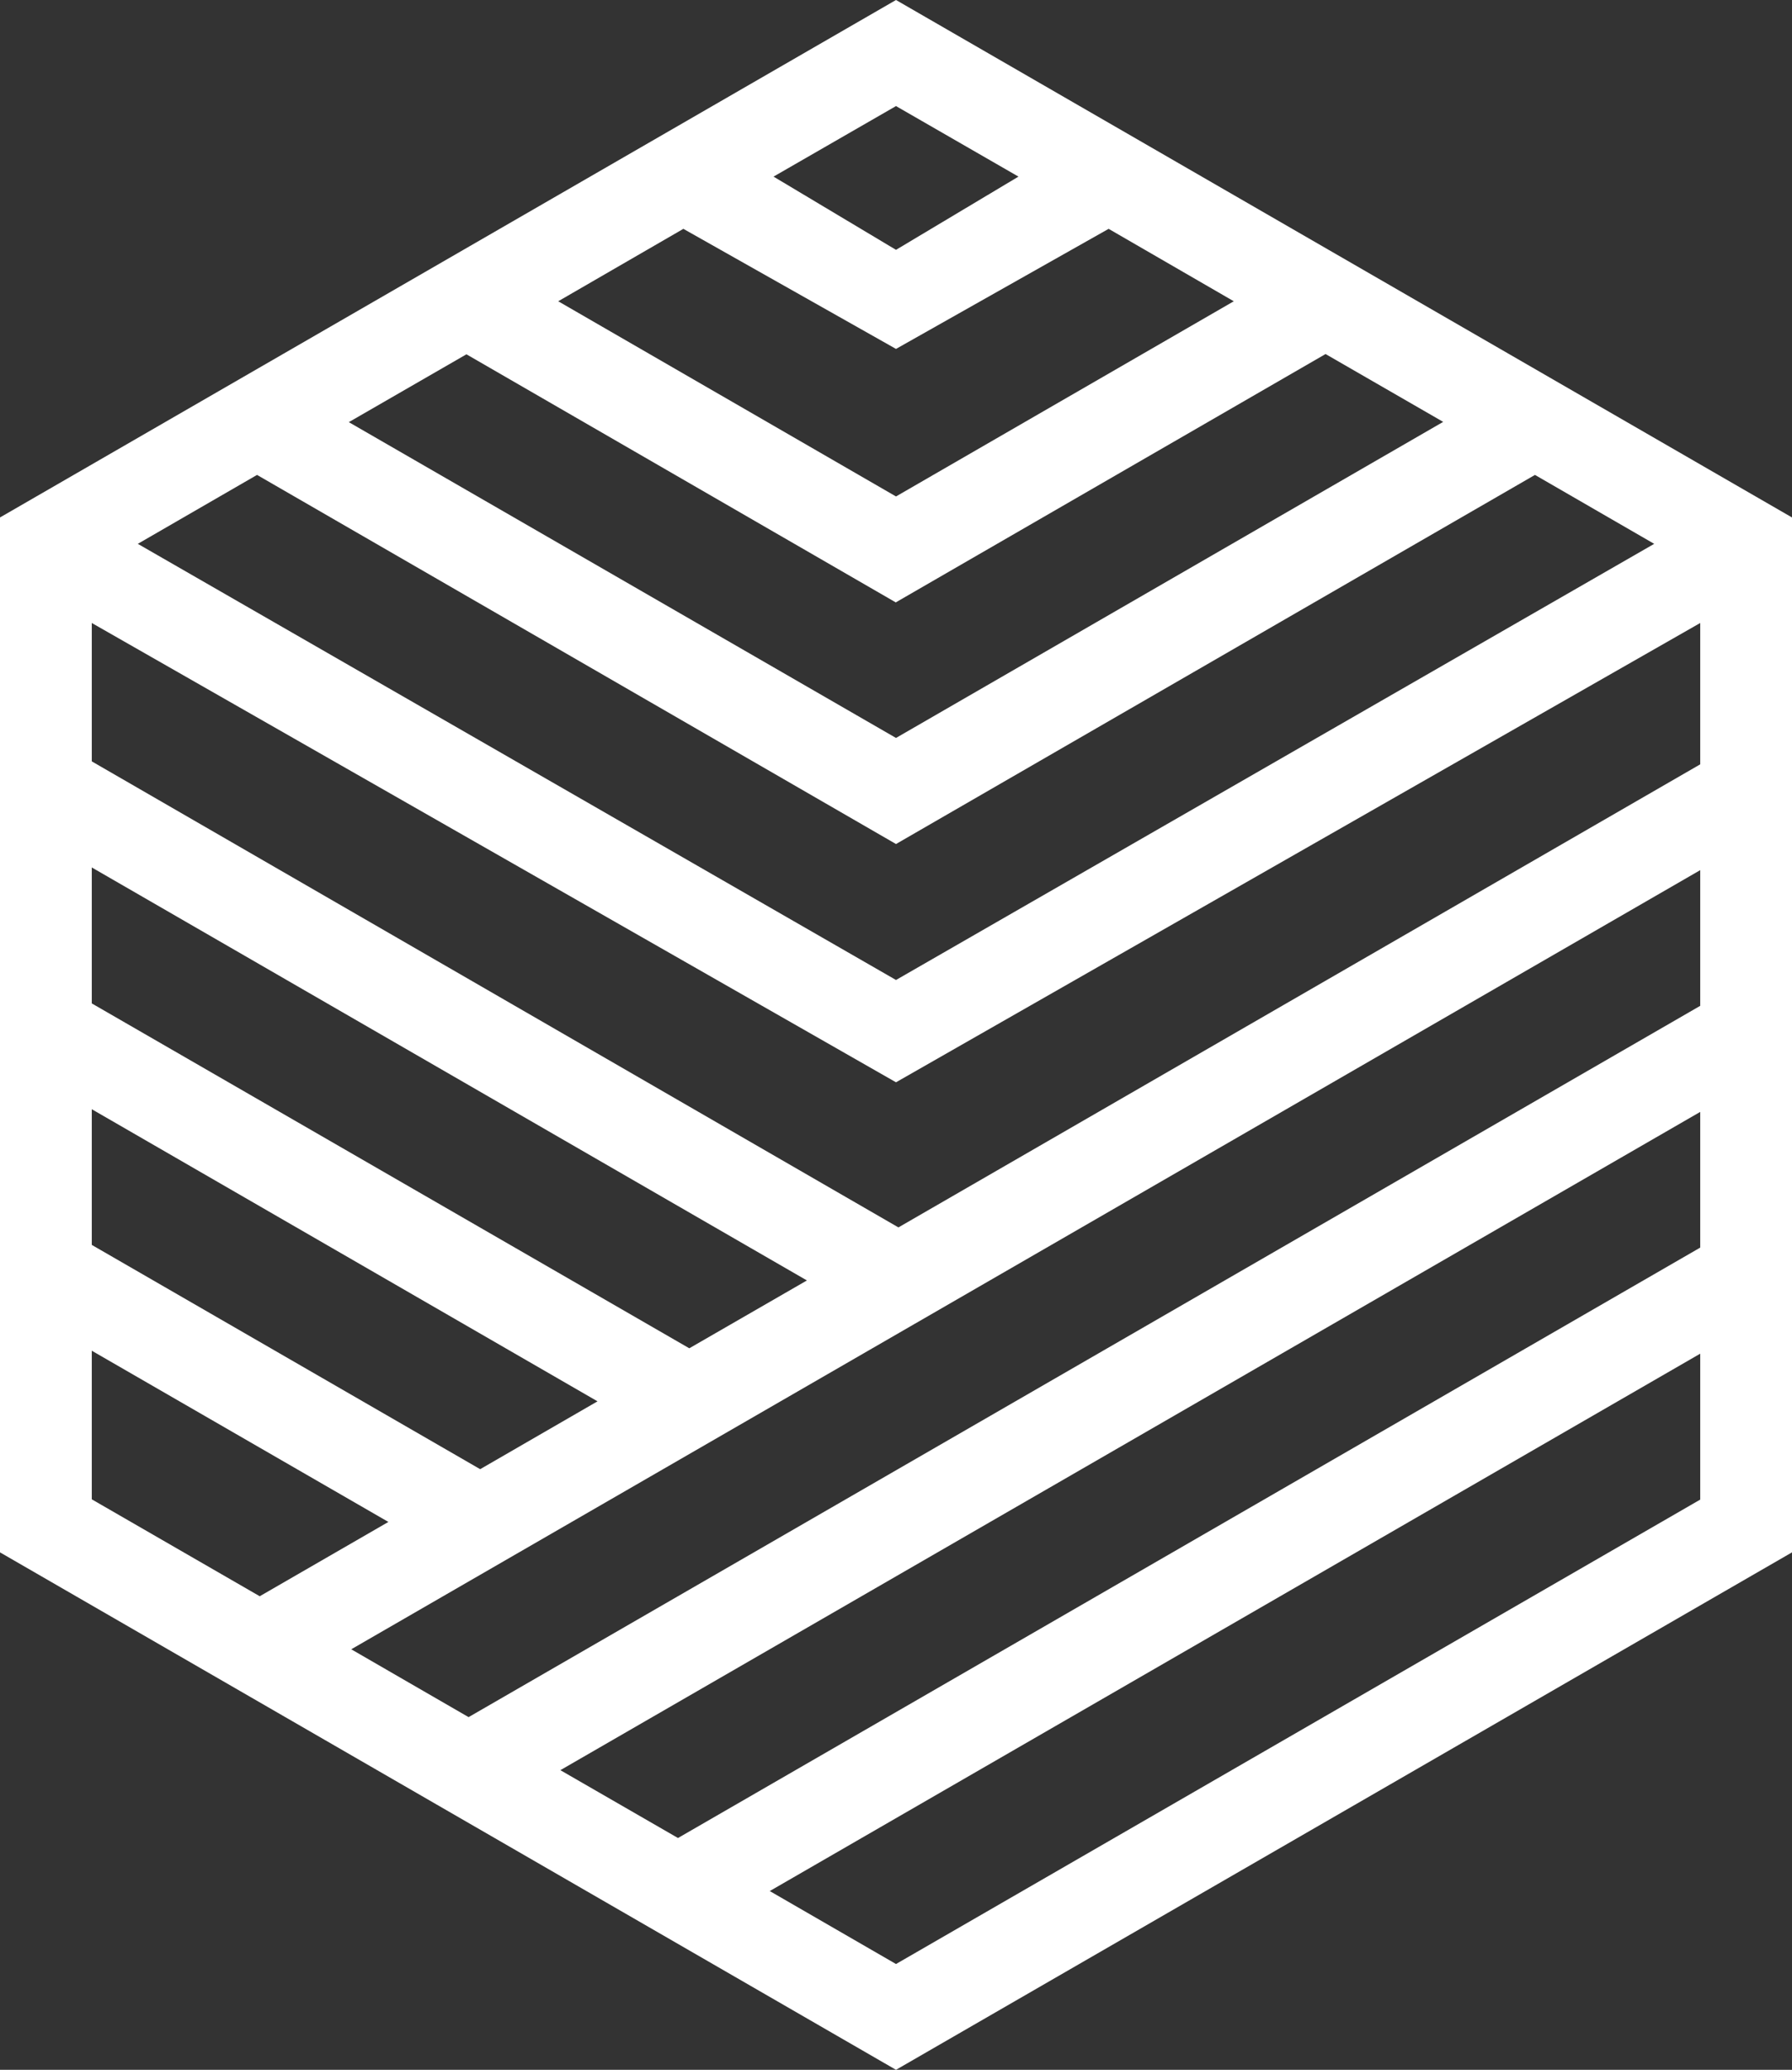
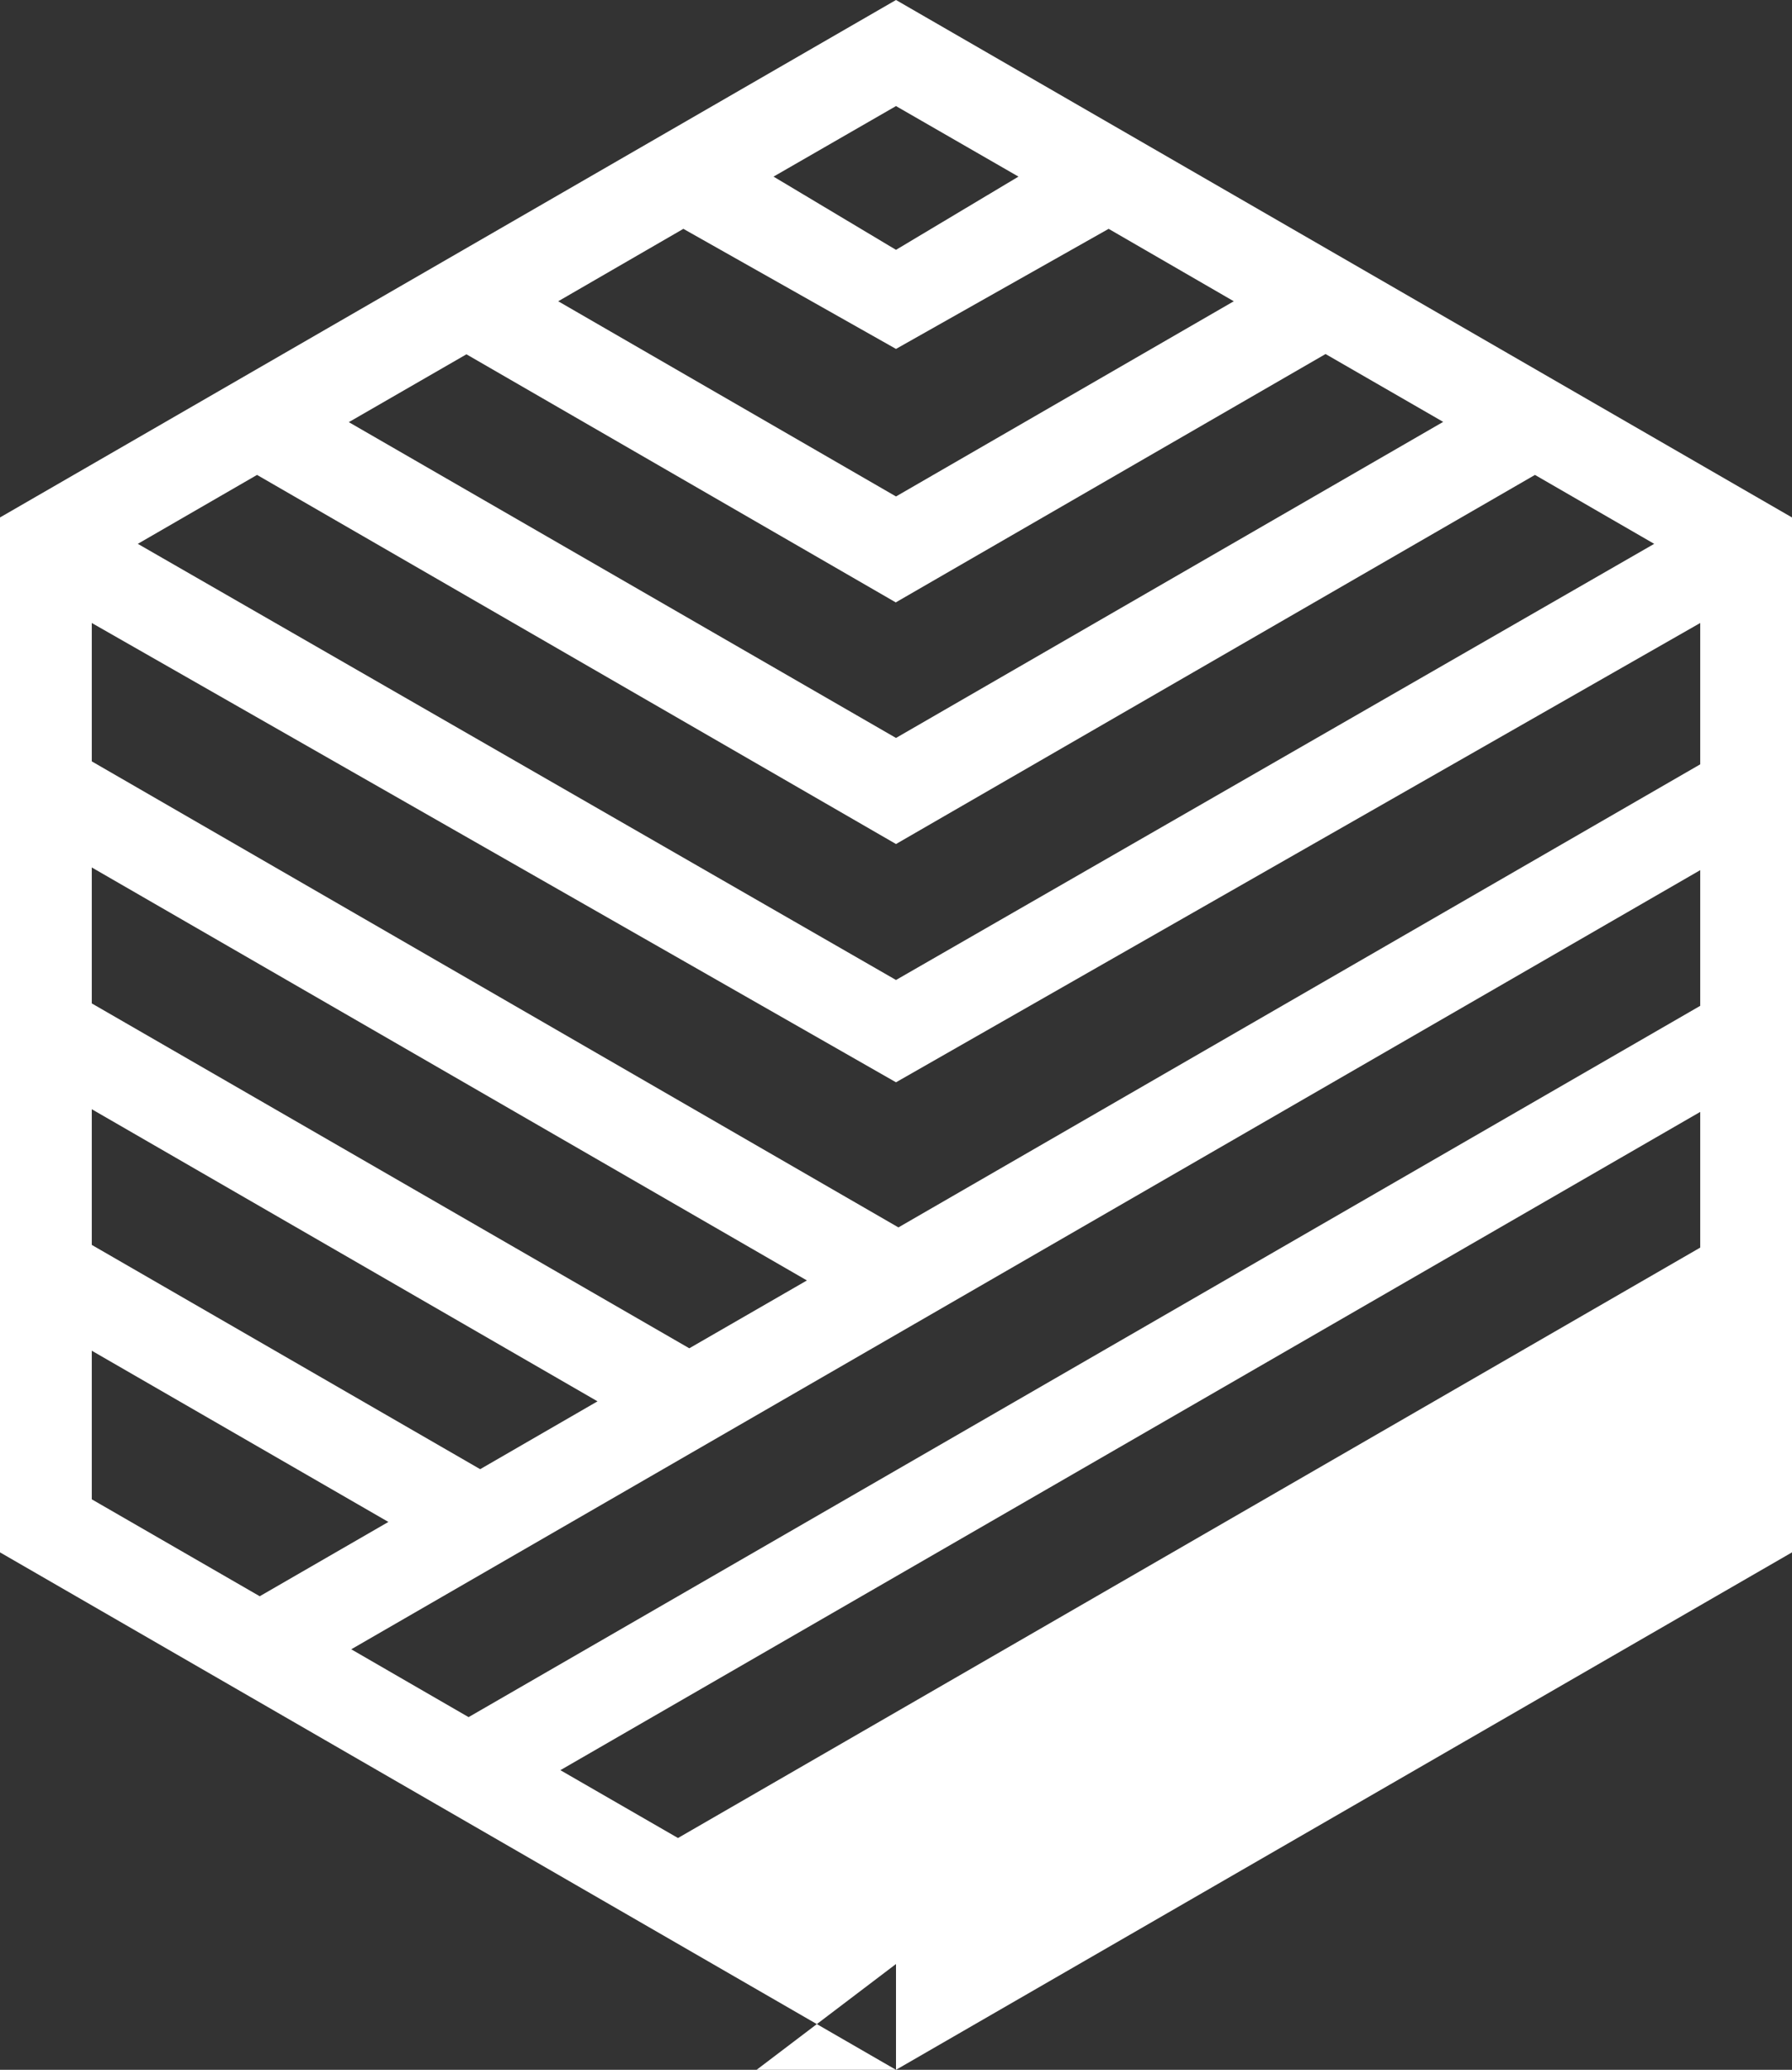
<svg xmlns="http://www.w3.org/2000/svg" id="_レイヤー_2" viewBox="0 0 66.58 76.88">
  <rect x="0" y="0" width="66.58" height="76.88" fill="#333333" stroke="none" />
  <defs>
    <style>.cls-1{fill:#fff;stroke-width:0px;}</style>
  </defs>
  <g id="_レイヤー_2-2">
-     <path class="cls-1" d="M33.29,0L0,19.22v38.44l33.29,19.22,33.29-19.22V19.22L33.29,0ZM63.17,46.34l-37.98,21.93-4.37-2.52,42.35-24.45v5.05ZM33.29,22.37l15.96-9.22,4.37,2.52-20.33,11.74L12.96,15.68l4.37-2.52,15.96,9.22ZM20.74,11.19l4.65-2.69,7.9,4.46,7.9-4.46,4.65,2.69-12.55,7.25-12.55-7.25ZM33.29,31.35l23.74-13.71,4.43,2.56-28.17,16.2L5.12,20.2l4.43-2.56,23.74,13.71ZM33.29,40.2l29.88-17.06v5.25l-29.79,17.2L3.41,28.28v-5.14l29.88,17.06ZM29.98,47.56l-4.37,2.52L3.41,37.27v-5.05l26.57,15.34ZM3.41,41.2l18.79,10.85-4.36,2.52-14.43-8.33v-5.03ZM63.17,32.33v5.03l-45.76,26.42-4.36-2.52,50.12-28.94ZM37.84,6.56l-4.55,2.72-4.55-2.72,4.55-2.62,4.55,2.62ZM3.41,50.17l11.02,6.36-4.78,2.76-6.24-3.6v-5.52ZM33.29,72.95l-4.69-2.71,34.57-19.96v5.42l-29.88,17.25Z" />
+     <path class="cls-1" d="M33.29,0L0,19.22v38.44l33.29,19.22,33.29-19.22V19.22L33.29,0ZM63.17,46.34l-37.98,21.93-4.37-2.52,42.35-24.45v5.05ZM33.29,22.37l15.96-9.22,4.37,2.52-20.33,11.74L12.96,15.68l4.37-2.52,15.96,9.22ZM20.74,11.19l4.65-2.69,7.9,4.46,7.9-4.46,4.65,2.69-12.55,7.25-12.55-7.25ZM33.29,31.35l23.74-13.71,4.43,2.56-28.17,16.2L5.12,20.2l4.43-2.56,23.74,13.71ZM33.29,40.2l29.88-17.06v5.25l-29.79,17.2L3.41,28.28v-5.14l29.88,17.06ZM29.98,47.56l-4.37,2.52L3.41,37.27v-5.05l26.57,15.34ZM3.41,41.2l18.79,10.85-4.36,2.52-14.43-8.33v-5.03ZM63.17,32.33v5.03l-45.76,26.42-4.36-2.52,50.12-28.94ZM37.84,6.56l-4.55,2.72-4.55-2.72,4.55-2.62,4.55,2.62ZM3.41,50.17l11.02,6.36-4.78,2.76-6.24-3.6v-5.52ZM33.29,72.95v5.42l-29.88,17.25Z" />
  </g>
</svg>